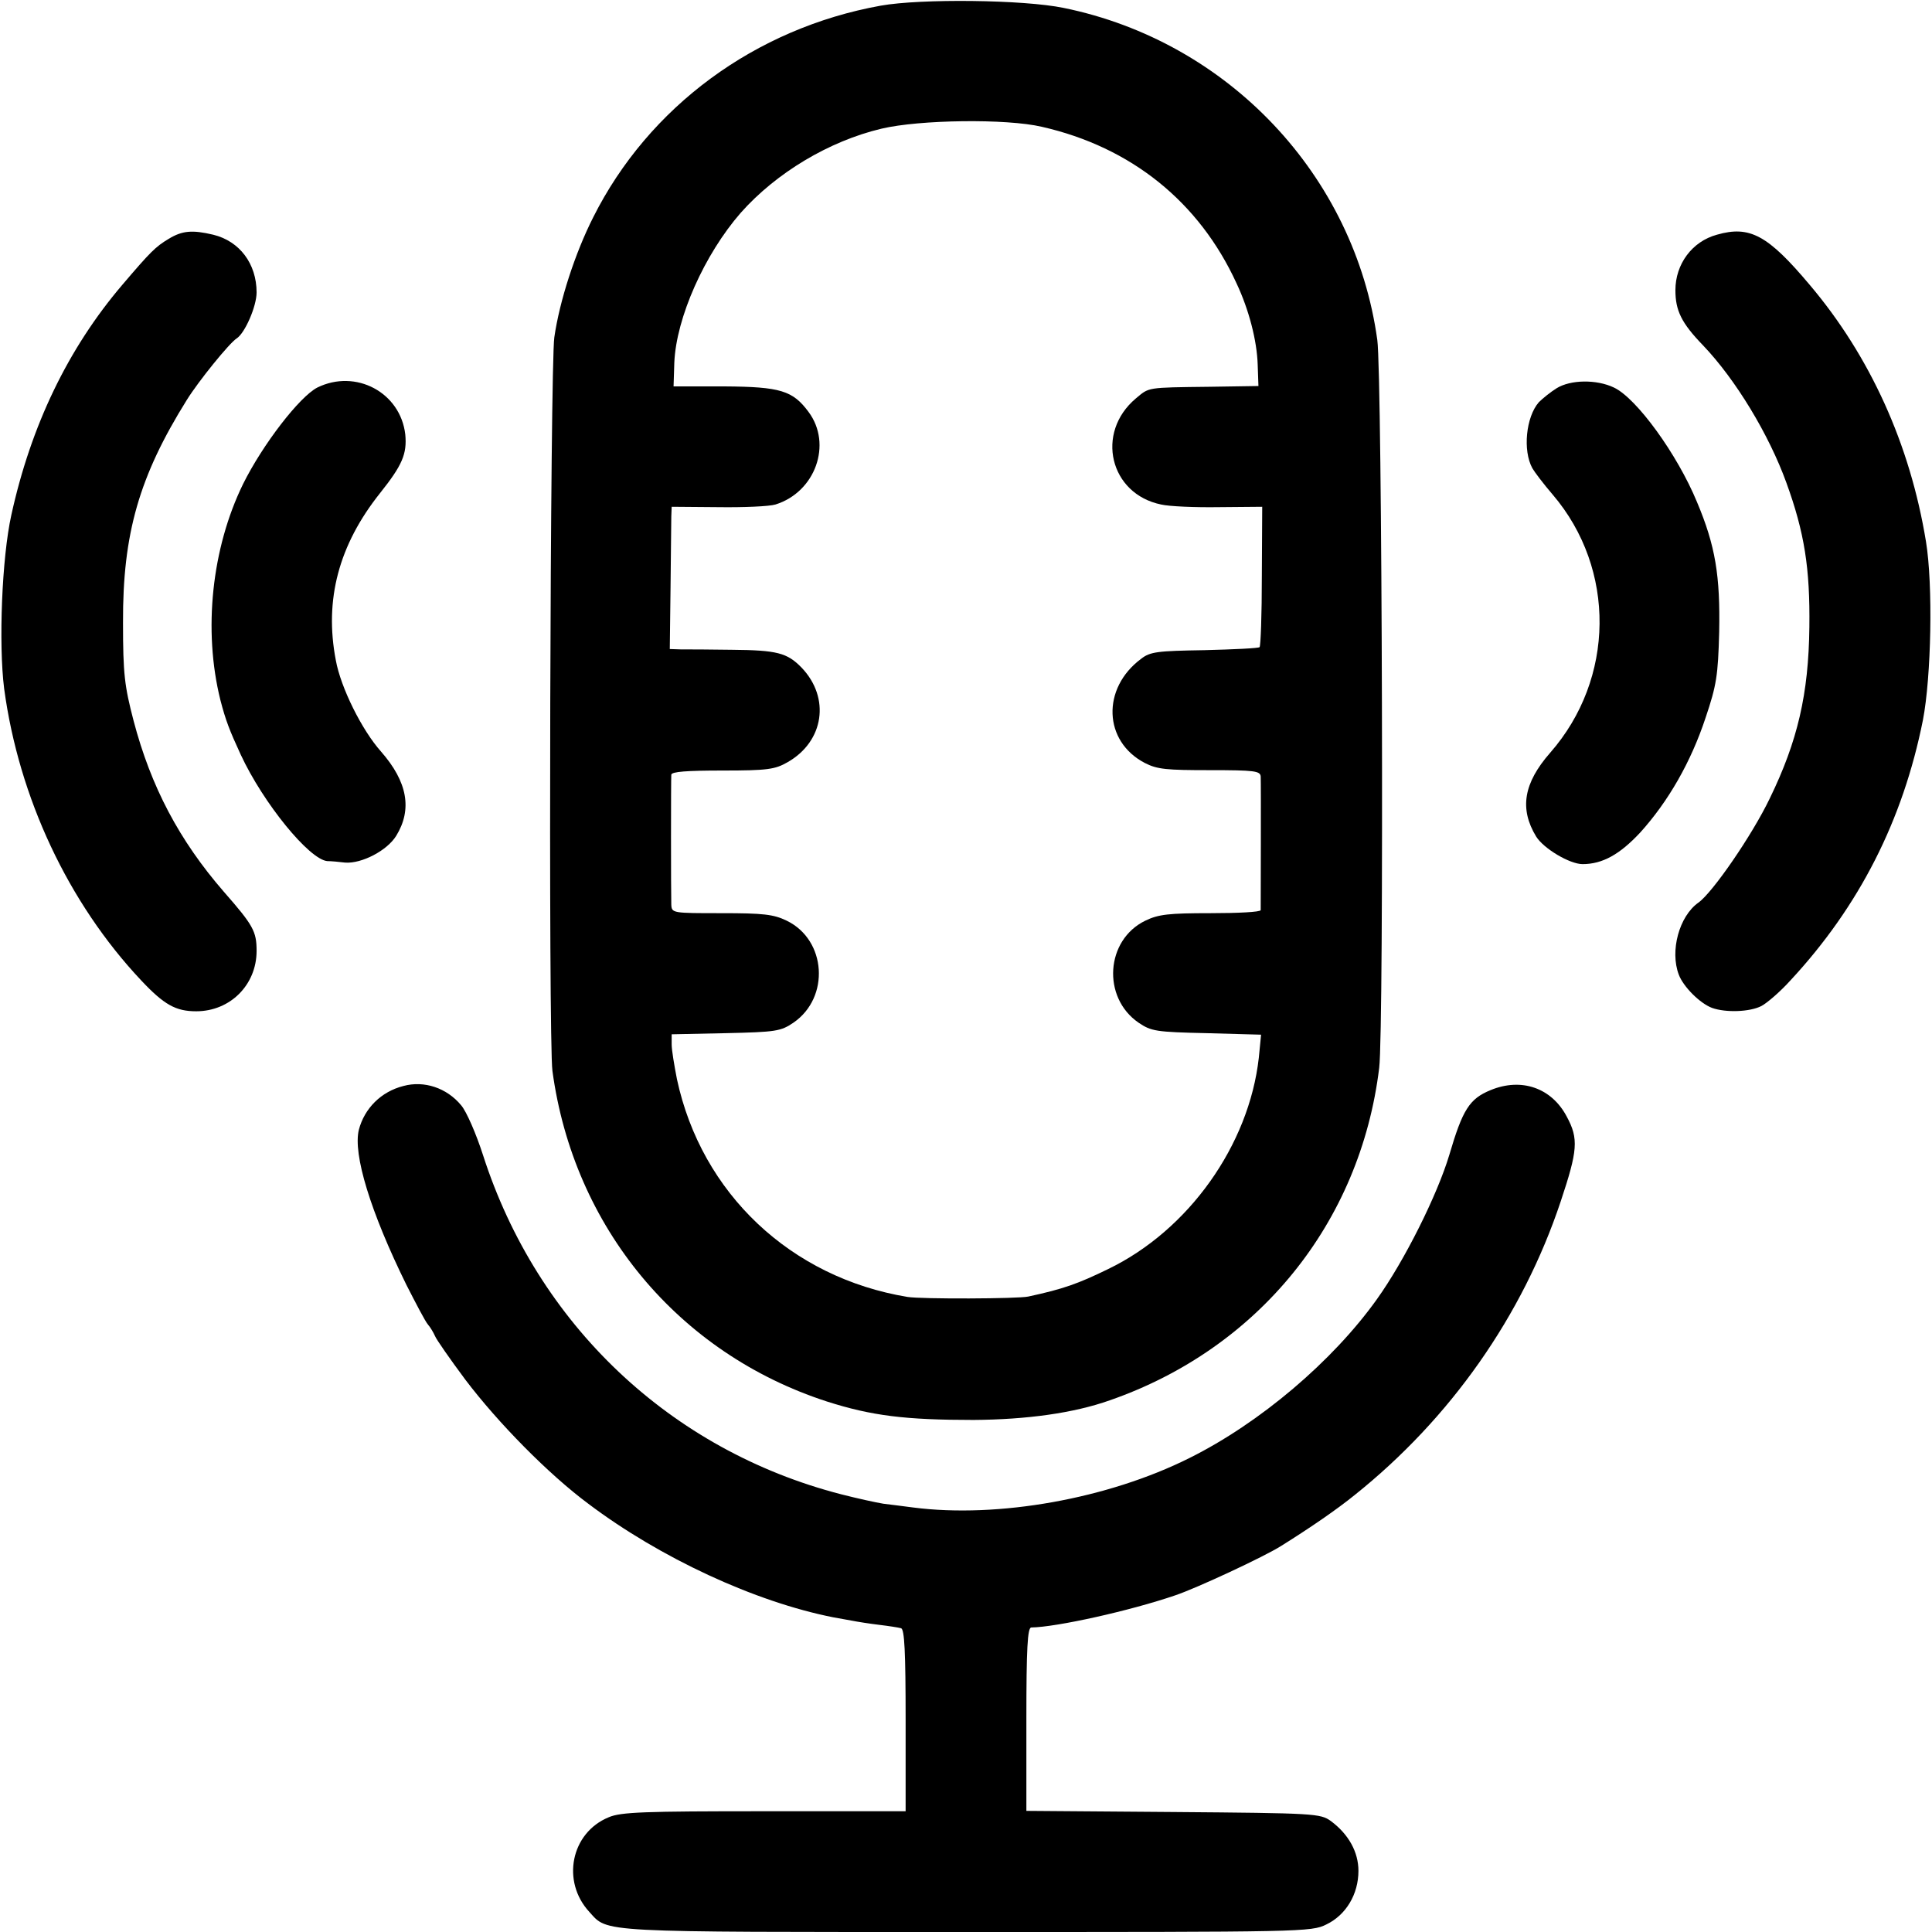
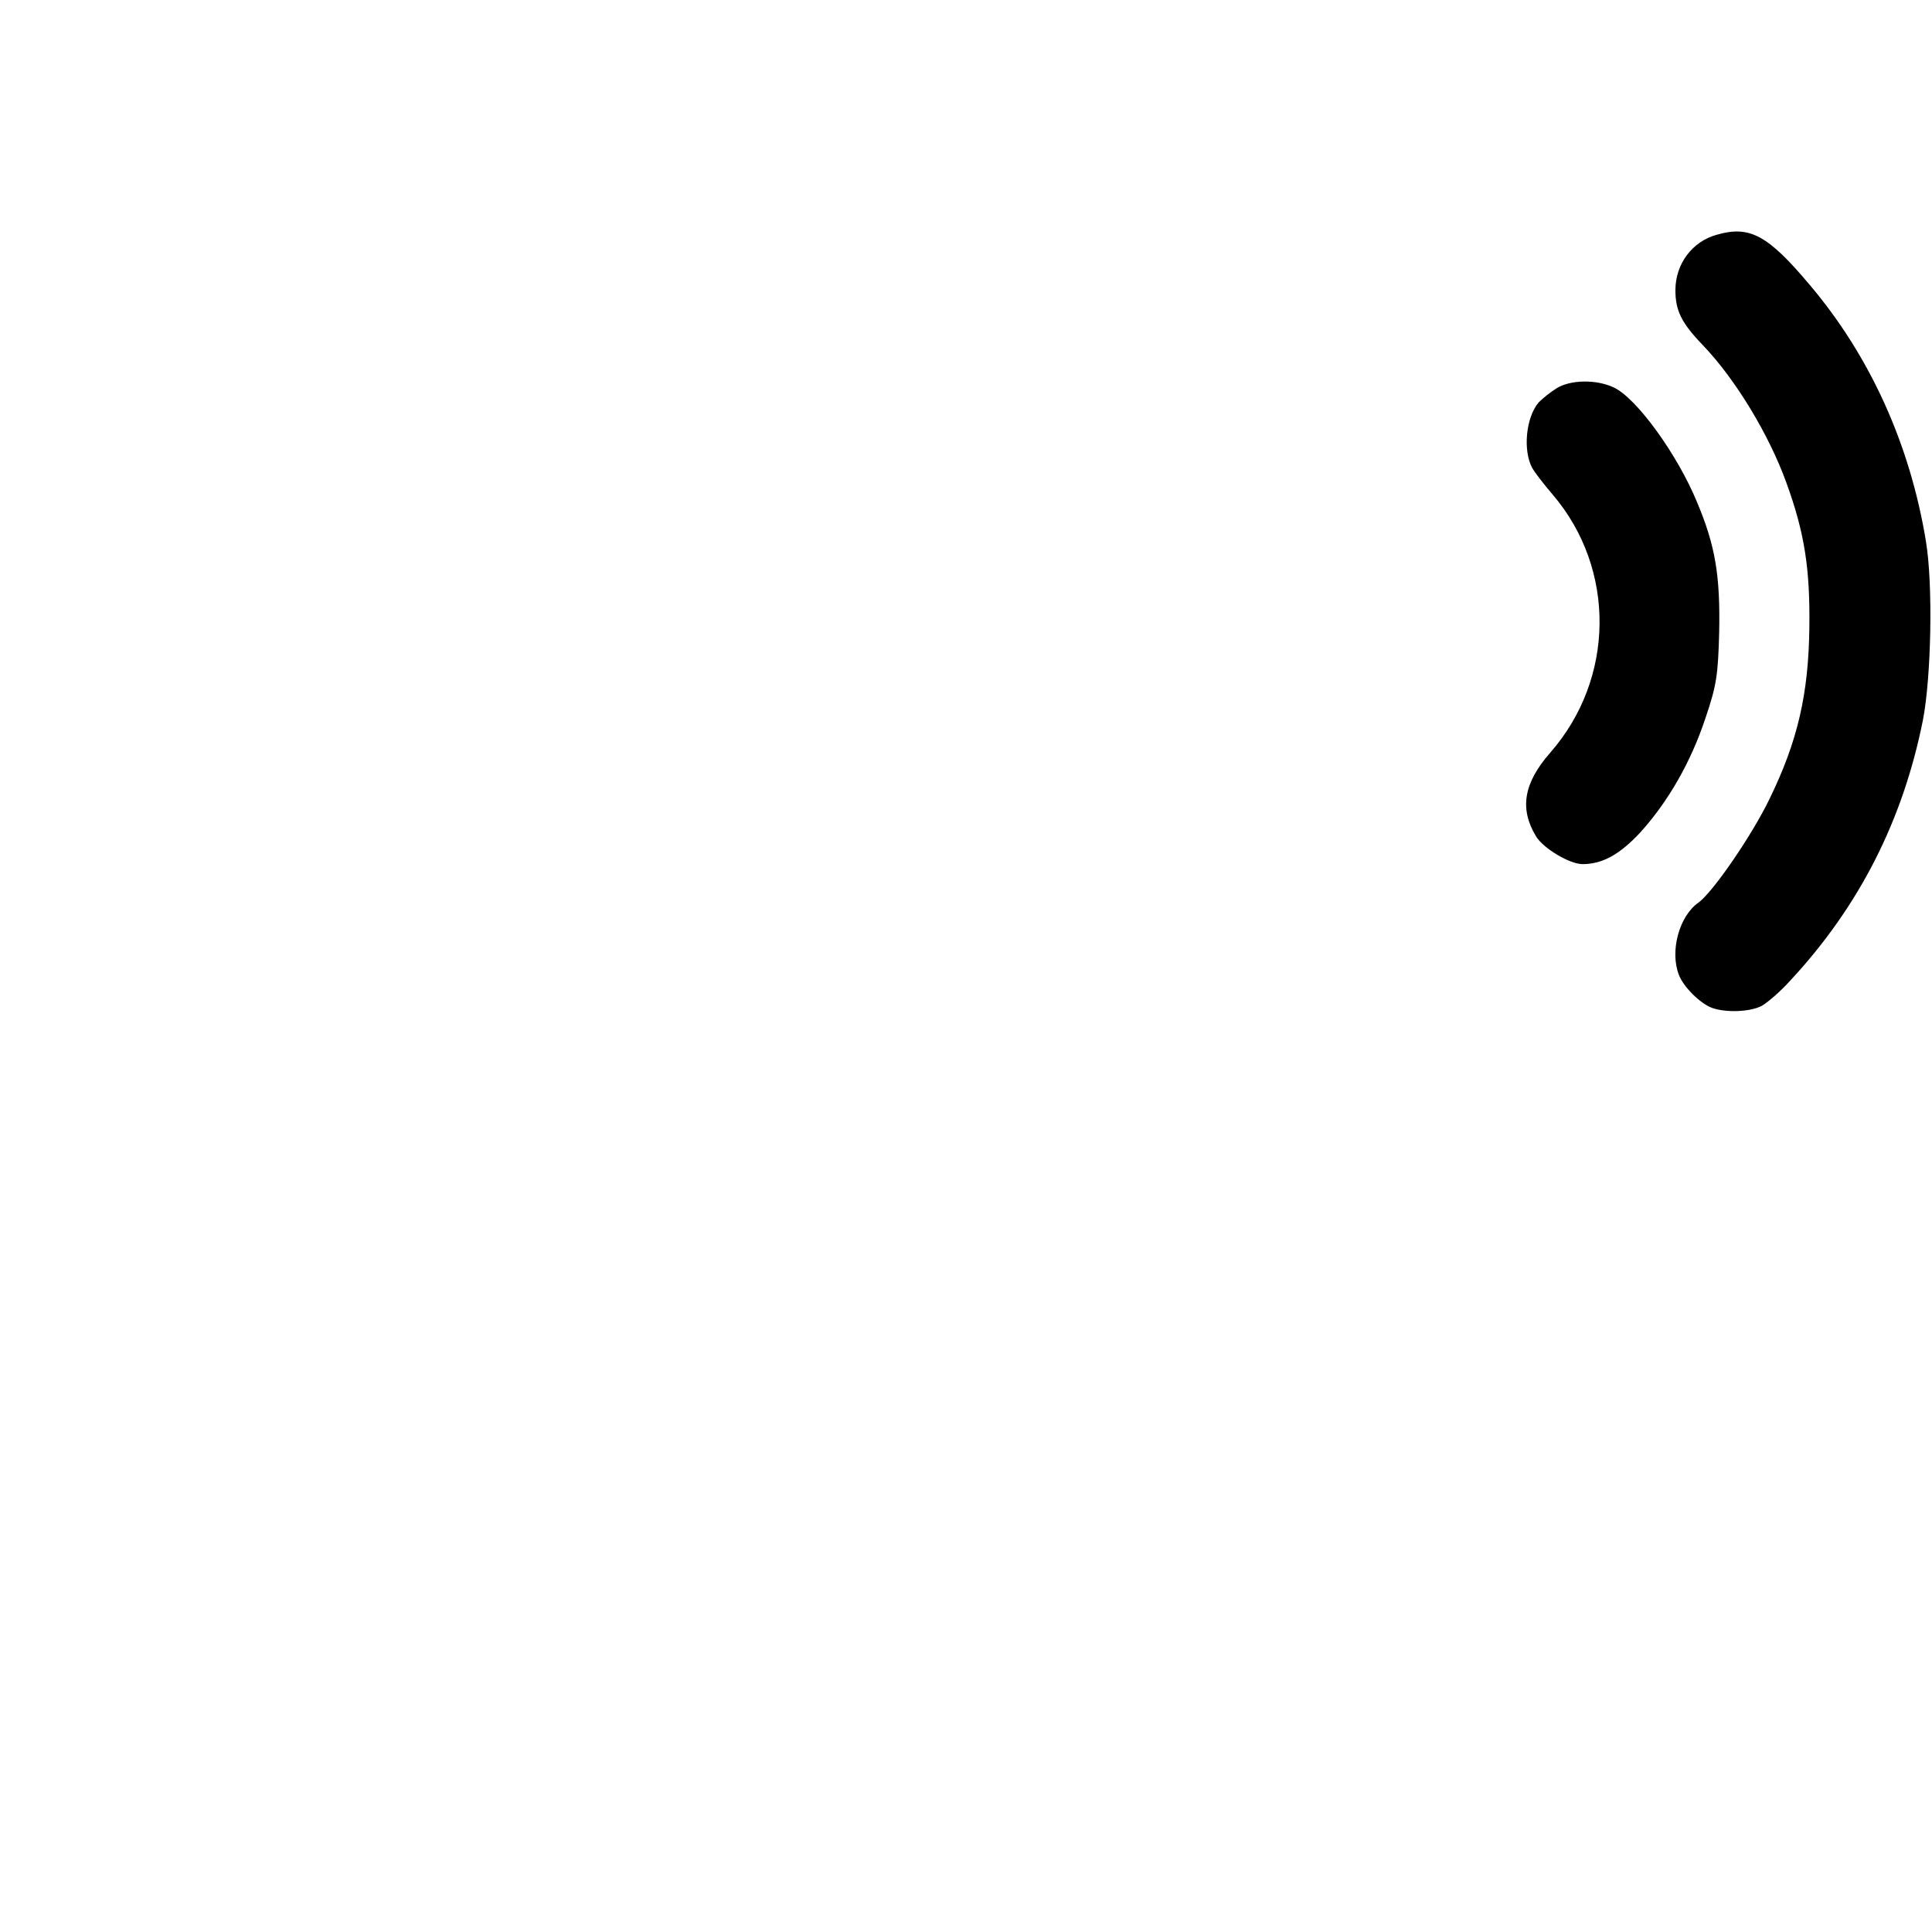
<svg xmlns="http://www.w3.org/2000/svg" version="1.0" width="512pt" height="512pt" viewBox="0 0 512 512" preserveAspectRatio="xMidYMid meet">
  <g transform="translate(0,512) scale(0.1,-0.1)" fill="#000000" stroke="none">
-     <path d="M2334 5105 c-333 -60 -615 -268 -762 -561 -48 -95 -89 -221 -103 -318 -11 -75 -16 -1864 -5 -1944 56 -414 333 -748 727 -876 119 -38 208 -49 389 -49 141 1 265 18 361 52 394 137 664 470 714 881 13 101 8 1837 -5 1929 -60 436 -395 791 -831 880 -106 22 -379 25 -485 6z m427 -321 c237 -54 417 -199 516 -415 33 -70 54 -152 56 -215 l2 -57 -130 -2 c-168 -2 -159 -1 -195 -31 -108 -91 -69 -253 67 -281 21 -5 90 -8 153 -7 l115 1 -1 -184 c0 -101 -3 -185 -6 -188 -3 -3 -68 -6 -146 -8 -124 -2 -144 -4 -168 -23 -105 -78 -100 -219 10 -276 33 -17 58 -19 172 -19 119 0 134 -2 135 -17 1 -21 0 -344 0 -354 -1 -5 -60 -8 -133 -8 -111 0 -138 -3 -173 -20 -105 -51 -115 -203 -18 -270 34 -23 46 -25 181 -28 l144 -4 -6 -61 c-26 -232 -186 -457 -399 -560 -80 -39 -119 -53 -212 -73 -27 -6 -283 -7 -320 -1 -309 51 -546 274 -611 577 -7 36 -14 77 -14 92 l0 27 143 3 c134 3 146 5 180 28 97 67 87 219 -18 270 -35 17 -62 20 -173 20 -130 0 -132 0 -133 23 -1 33 -1 330 0 344 1 8 41 11 136 11 119 0 139 3 172 22 97 55 114 171 37 251 -38 39 -65 46 -185 47 -57 1 -117 1 -134 1 l-30 1 2 163 c1 89 2 174 2 188 l1 26 123 -1 c67 -1 136 2 152 7 106 33 151 160 88 245 -42 57 -75 67 -223 68 l-135 0 2 63 c5 119 80 287 176 397 94 106 234 190 373 223 101 24 331 27 425 5z" />
-     <path d="M447 4487 c-35 -21 -48 -34 -123 -122 -144 -169 -242 -373 -294 -610 -25 -113 -34 -341 -19 -460 39 -289 170 -568 363 -773 61 -65 92 -82 146 -82 90 0 160 70 160 160 0 52 -9 68 -87 157 -118 136 -193 278 -239 453 -24 92 -28 124 -28 260 -1 236 43 388 169 590 31 50 113 151 132 163 22 14 53 85 53 122 0 76 -45 136 -115 153 -55 13 -82 11 -118 -11z" />
    <path d="M4550 4498 c-66 -18 -110 -78 -110 -147 0 -54 16 -87 73 -146 87 -91 175 -237 221 -364 48 -132 63 -227 61 -383 -2 -177 -31 -302 -105 -454 -47 -98 -152 -250 -189 -276 -51 -36 -76 -128 -52 -191 12 -32 56 -76 88 -88 36 -13 100 -11 131 5 15 8 50 38 77 68 182 196 298 424 351 690 22 114 27 358 8 473 -42 257 -148 491 -308 680 -111 132 -159 158 -246 133z" />
-     <path d="M841 4093 c-47 -24 -145 -151 -197 -256 -83 -170 -106 -387 -60 -572 14 -54 24 -80 54 -145 60 -129 181 -277 229 -282 10 0 32 -2 48 -4 44 -3 111 32 135 71 43 70 30 143 -40 223 -51 57 -107 170 -120 242 -31 161 8 306 117 443 59 74 72 104 67 156 -13 111 -131 174 -233 124z" />
    <path d="M4125 4091 c-16 -10 -37 -27 -47 -37 -34 -39 -43 -128 -17 -175 5 -9 29 -41 54 -70 168 -197 165 -488 -7 -684 -70 -80 -82 -148 -37 -222 20 -32 89 -73 123 -73 53 0 99 26 153 84 74 82 134 186 173 304 29 86 33 112 36 227 3 149 -10 229 -59 345 -52 126 -160 275 -220 303 -46 22 -115 21 -152 -2z" />
-     <path d="M1069 2242 c-59 -15 -103 -59 -118 -116 -16 -65 31 -218 126 -411 25 -49 50 -97 57 -105 7 -8 15 -22 19 -31 3 -8 39 -60 80 -115 87 -115 221 -251 326 -329 191 -144 442 -260 649 -301 12 -2 34 -6 50 -9 15 -3 47 -8 72 -11 25 -3 51 -7 58 -9 9 -3 12 -61 12 -245 l0 -240 -375 0 c-317 0 -380 -2 -412 -16 -100 -41 -126 -170 -51 -251 50 -55 15 -53 1000 -53 891 0 913 0 953 20 52 25 85 80 85 142 0 50 -26 97 -73 132 -28 20 -41 21 -418 24 l-389 3 0 243 c0 187 3 243 13 243 67 1 261 44 381 85 57 19 237 103 281 131 80 50 148 97 195 135 254 203 445 475 546 778 45 135 48 166 16 225 -40 76 -120 104 -202 70 -56 -23 -74 -52 -109 -171 -32 -107 -119 -281 -192 -383 -117 -164 -310 -328 -497 -421 -216 -108 -507 -160 -732 -131 -25 3 -60 8 -79 10 -19 3 -69 14 -112 25 -453 117 -805 451 -949 899 -18 56 -44 116 -58 132 -38 46 -98 66 -153 51z" />
  </g>
</svg>